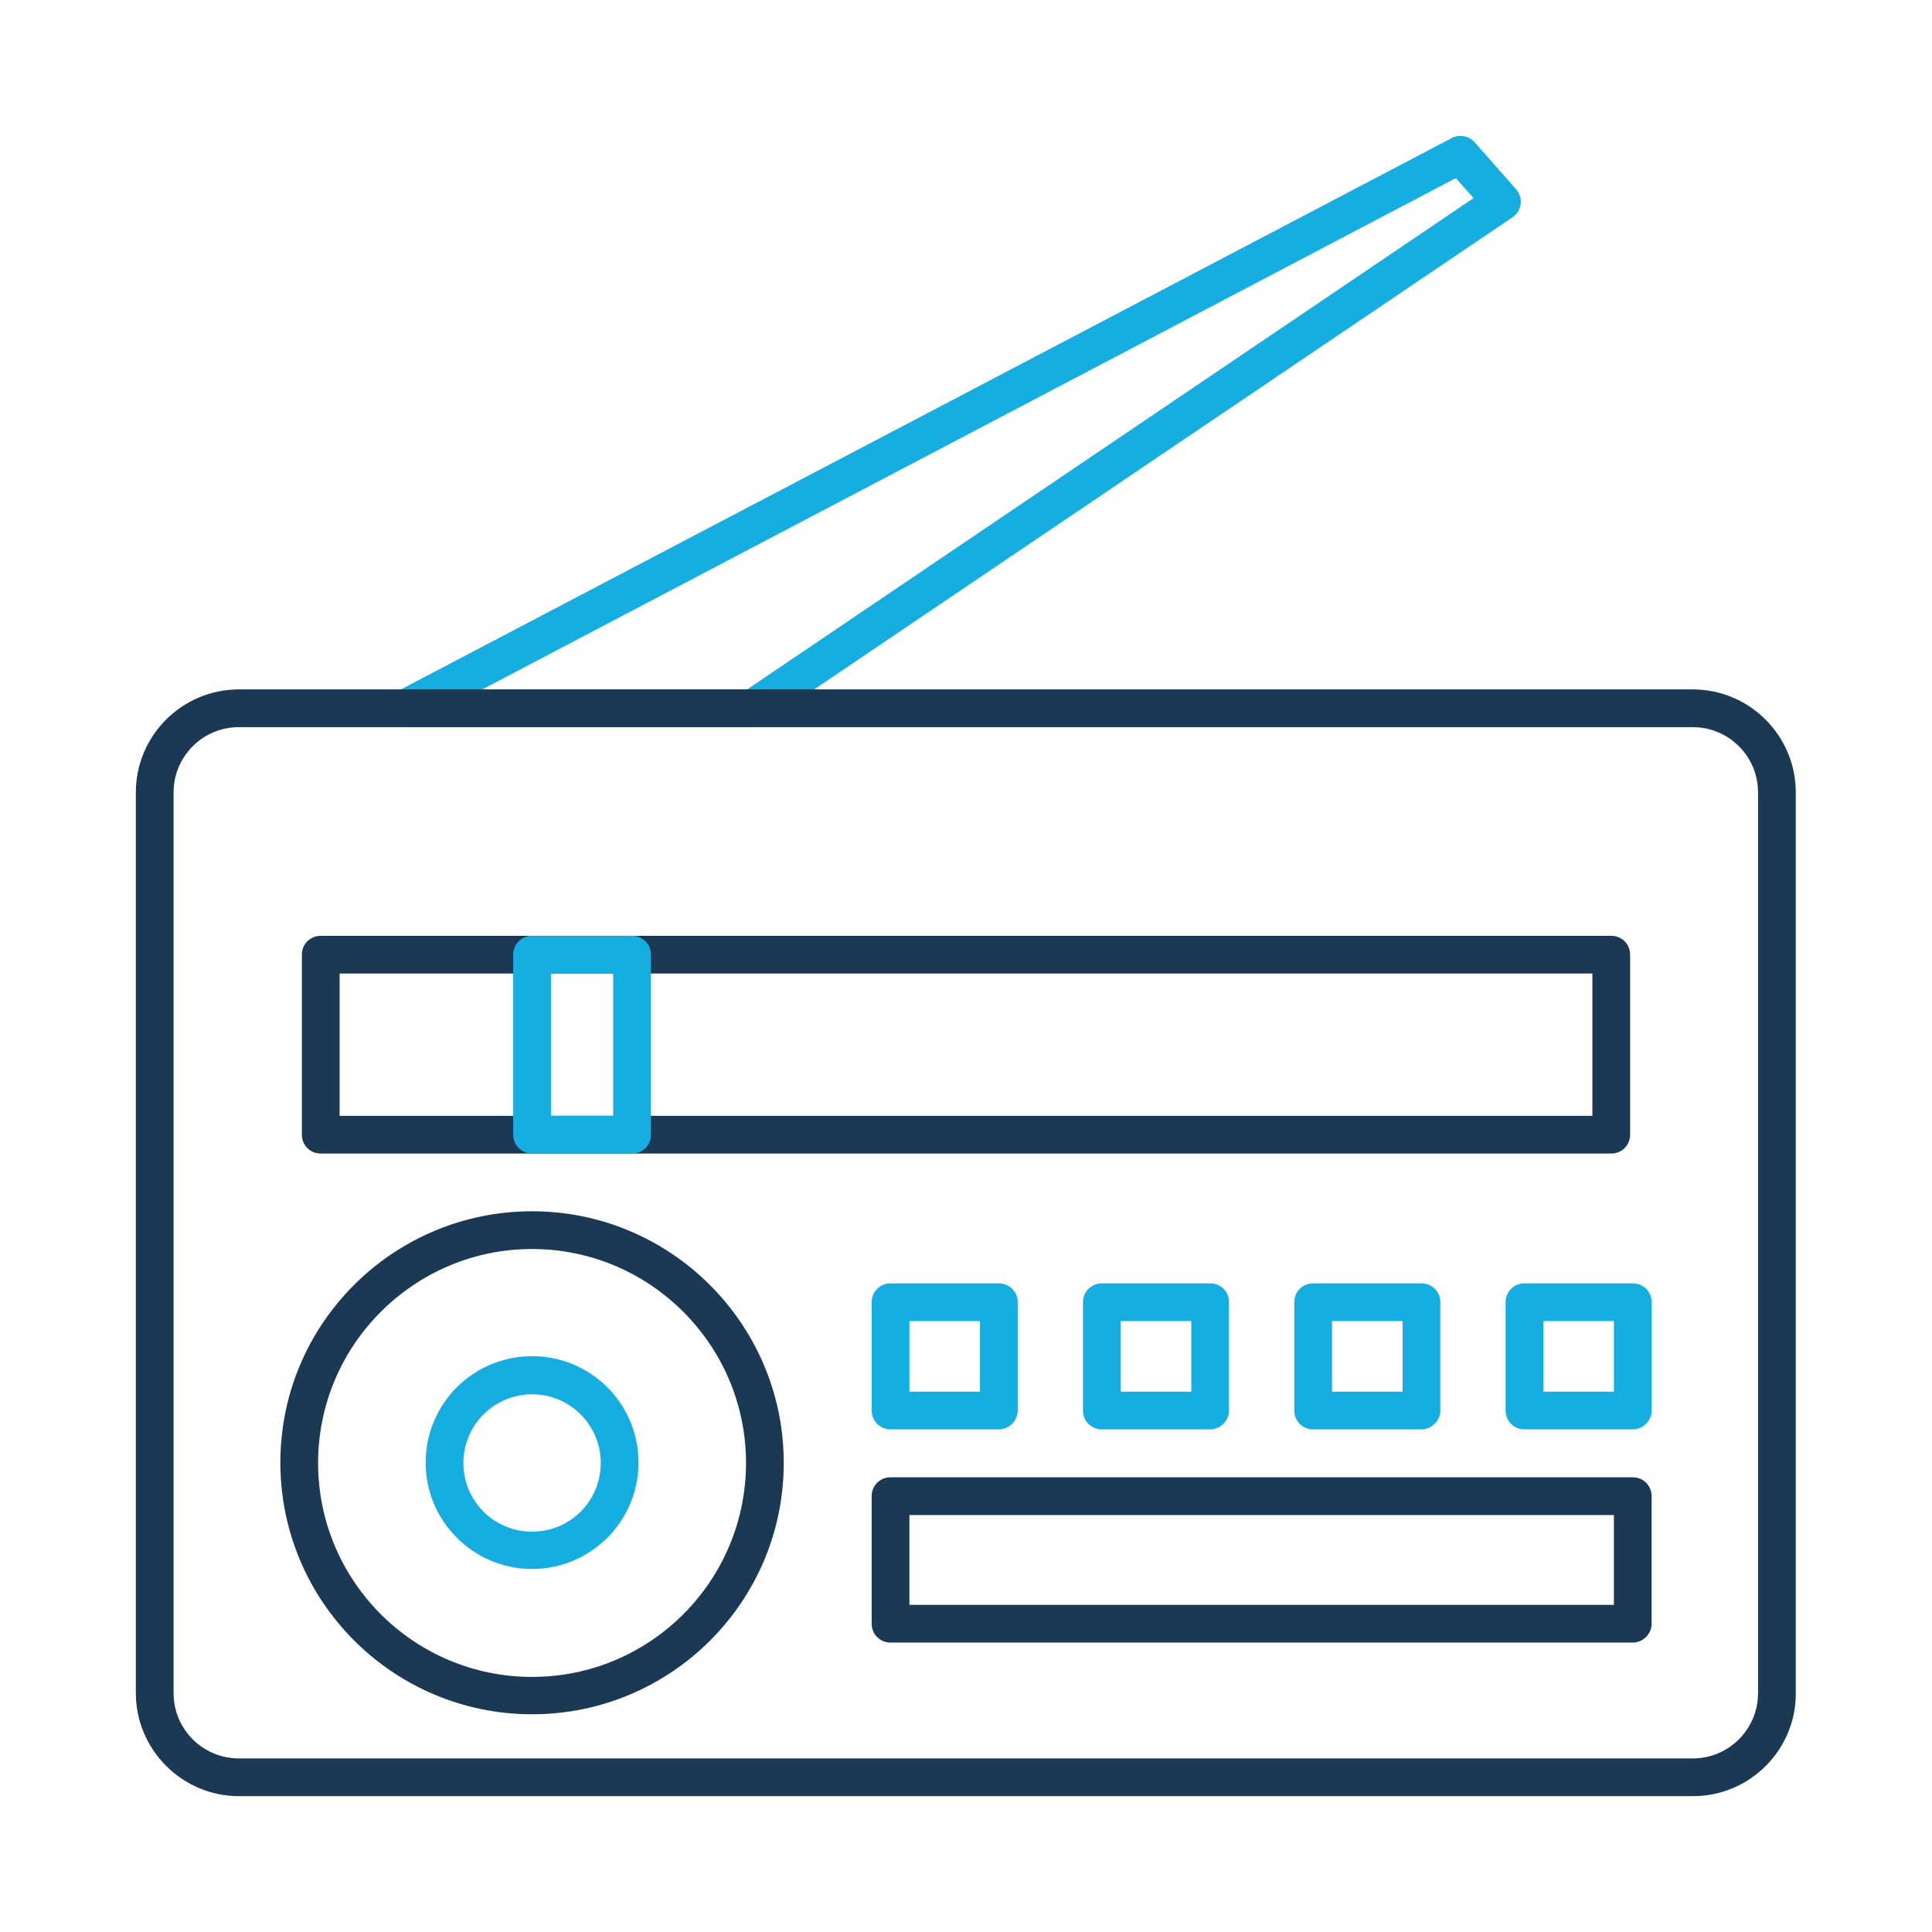
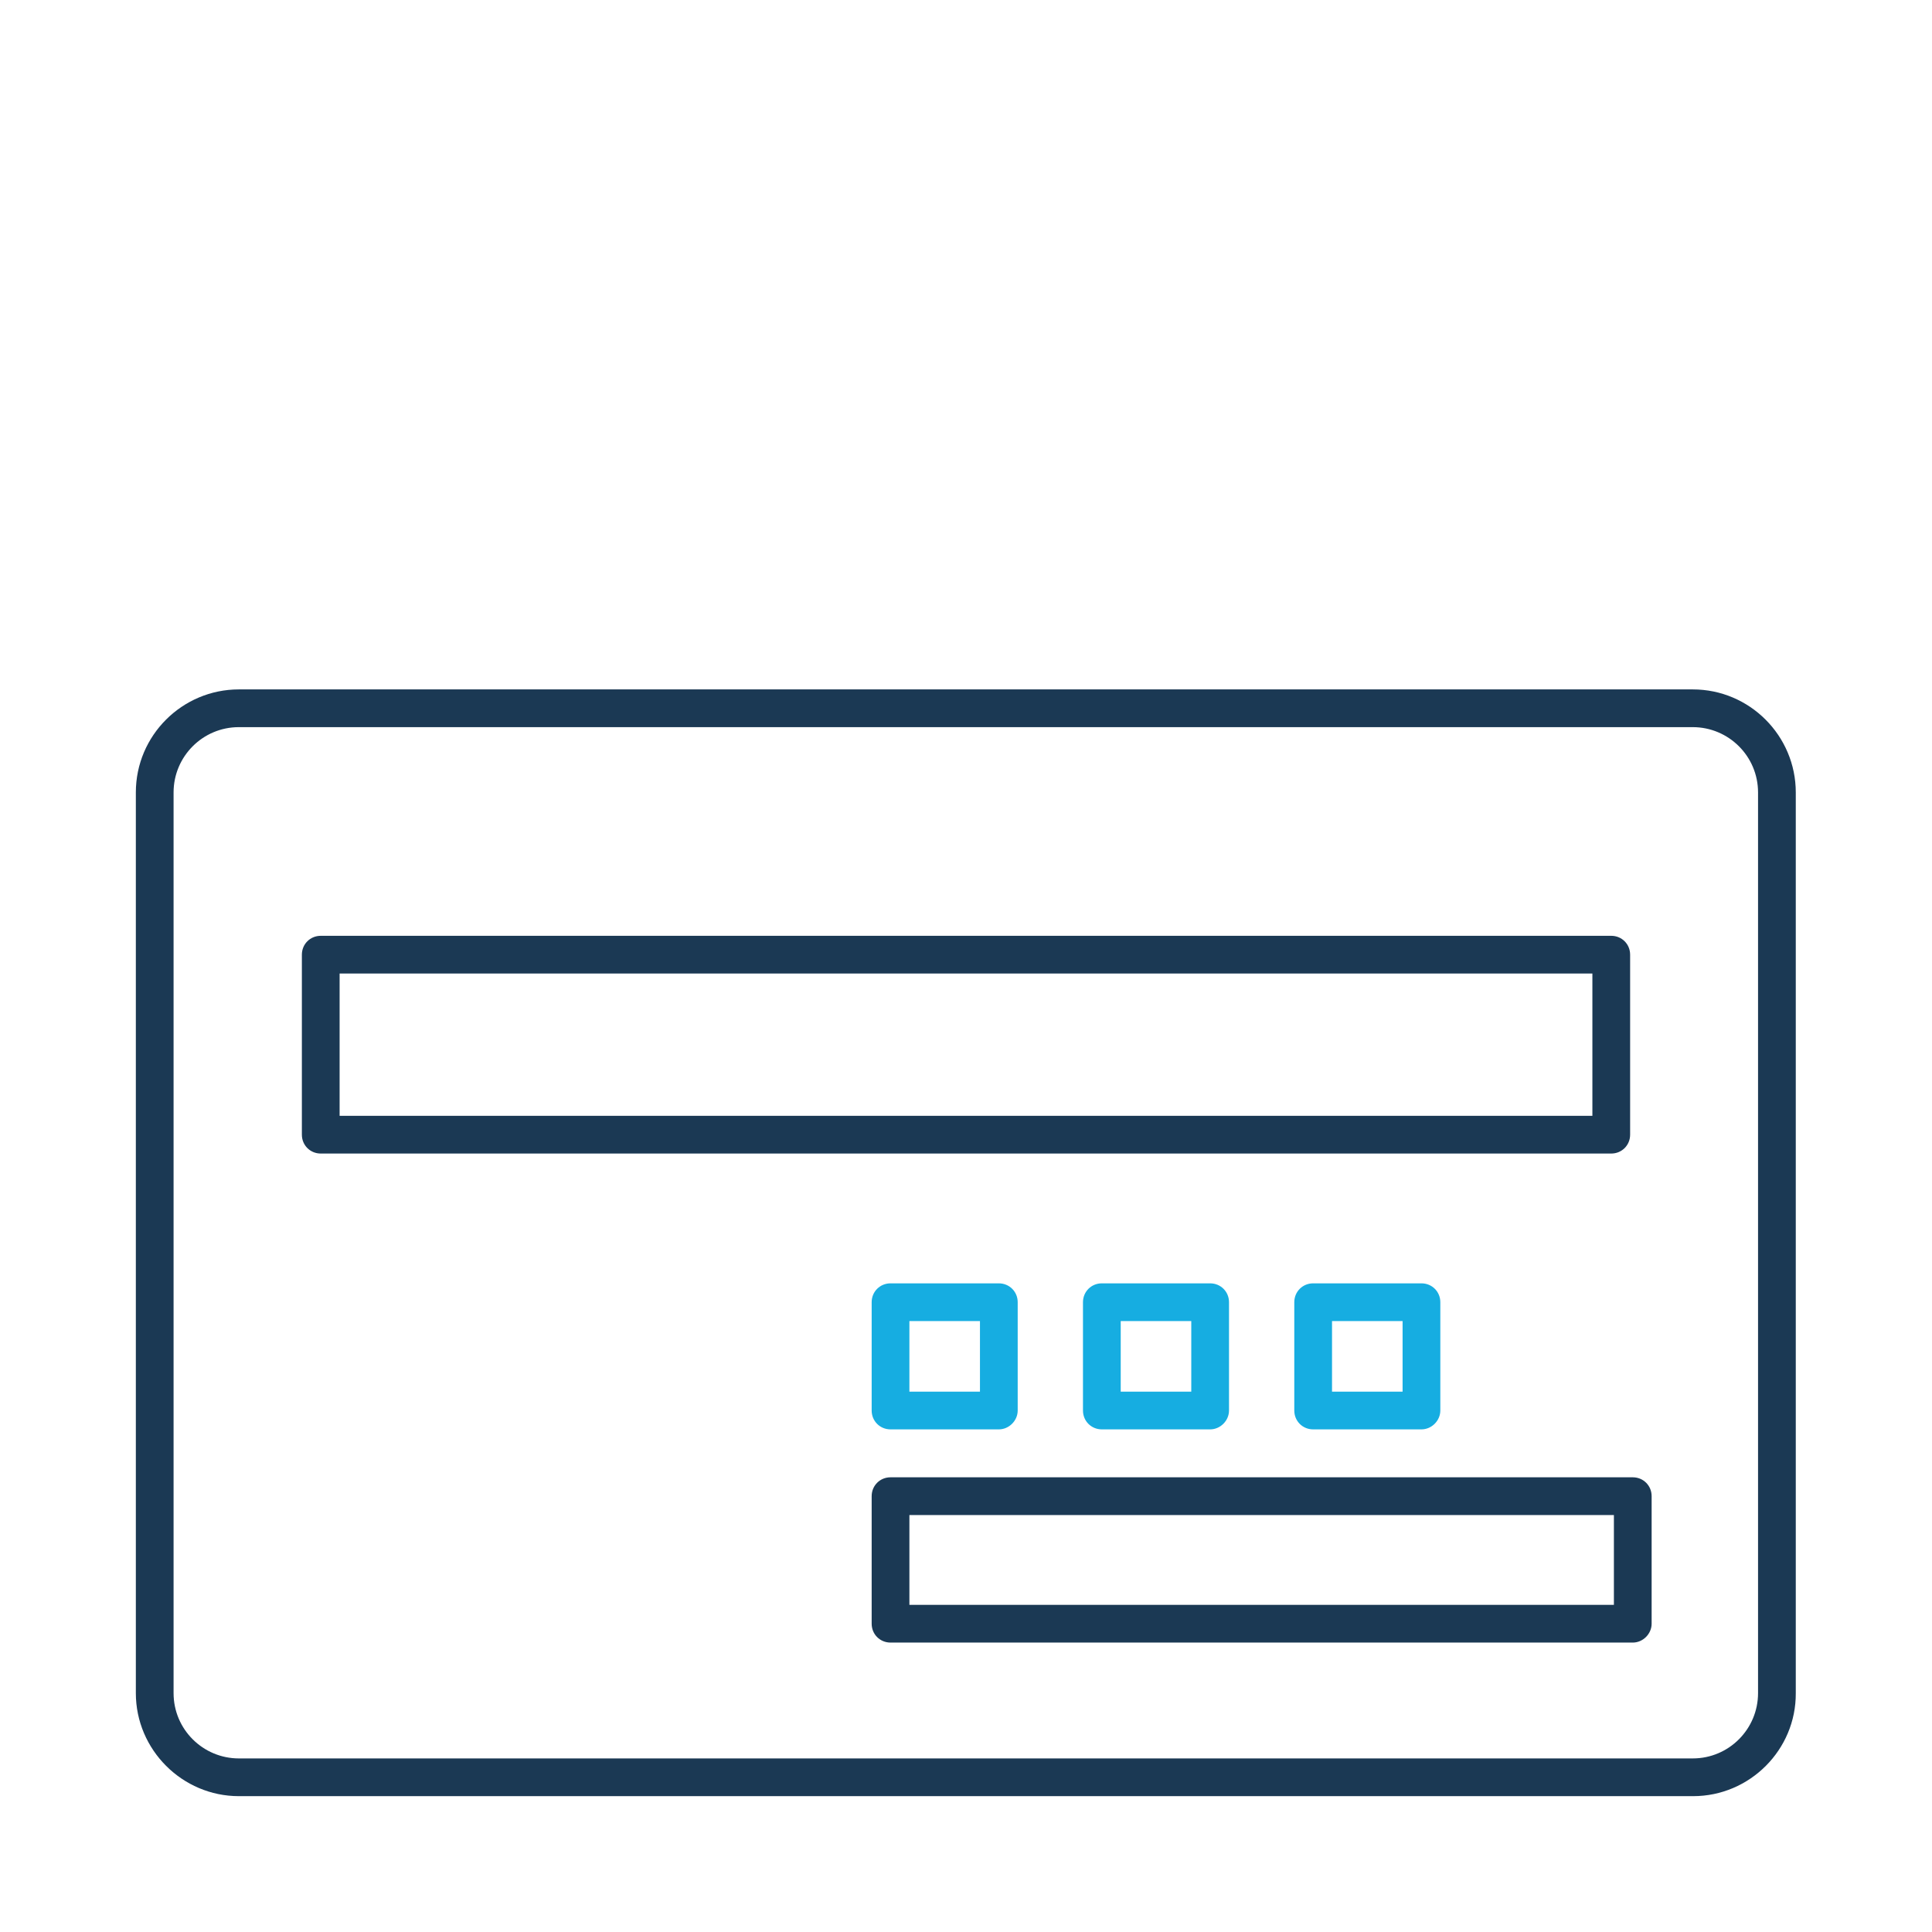
<svg xmlns="http://www.w3.org/2000/svg" width="800px" height="800px" viewBox="0 0 512 512" version="1.1" xml:space="preserve">
  <style type="text/css">
	.st0{fill:#16ADE1;}
	.st1{fill:#1B3954;}
</style>
  <g id="Layer_1" />
  <g id="Layer_2">
    <g>
      <g>
-         <path class="st0" d="M199.5,192.7h-92c-2.3,0-4.3-1.6-4.9-3.8c-0.6-2.2,0.5-4.6,2.5-5.6L384.7,36.6c2-1.1,4.6-0.6,6.1,1.1     l11,12.5c0.9,1.1,1.4,2.5,1.2,3.9c-0.2,1.4-1,2.7-2.2,3.5L202.3,191.8C201.5,192.4,200.5,192.7,199.5,192.7z M127.8,182.7H198     L390.5,52.5l-4.7-5.3L127.8,182.7z" />
-       </g>
+         </g>
      <g>
        <path class="st1" d="M448.7,476H63.3C48.3,476,36,463.7,36,448.7V210c0-15.1,12.3-27.3,27.3-27.3h385.3     c15.1,0,27.3,12.3,27.3,27.3v238.7C476,463.7,463.7,476,448.7,476z M63.3,192.7c-9.6,0-17.3,7.8-17.3,17.3v238.7     c0,9.6,7.8,17.3,17.3,17.3h385.3c9.6,0,17.3-7.8,17.3-17.3V210c0-9.6-7.8-17.3-17.3-17.3H63.3z" />
      </g>
      <g>
        <path class="st1" d="M427,305.7H85c-2.8,0-5-2.2-5-5V253c0-2.8,2.2-5,5-5h342c2.8,0,5,2.2,5,5v47.7     C432,303.5,429.8,305.7,427,305.7z M90,295.7h332V258H90V295.7z" />
      </g>
      <g>
-         <path class="st0" d="M167.5,305.7H141c-2.8,0-5-2.2-5-5V253c0-2.8,2.2-5,5-5h26.5c2.8,0,5,2.2,5,5v47.7     C172.5,303.5,170.3,305.7,167.5,305.7z M146,295.7h16.5V258H146V295.7z" />
-       </g>
+         </g>
      <g>
        <g>
-           <path class="st1" d="M141,454.3c-36.8,0-66.7-29.9-66.7-66.7S104.2,321,141,321s66.7,29.9,66.7,66.7S177.8,454.3,141,454.3z       M141,331c-31.2,0-56.7,25.4-56.7,56.7s25.4,56.7,56.7,56.7s56.7-25.4,56.7-56.7S172.2,331,141,331z" />
-         </g>
+           </g>
        <g>
-           <path class="st0" d="M141,415.8c-15.5,0-28.2-12.6-28.2-28.2s12.6-28.2,28.2-28.2s28.2,12.6,28.2,28.2S156.5,415.8,141,415.8z       M141,369.5c-10,0-18.2,8.1-18.2,18.2s8.1,18.2,18.2,18.2s18.2-8.1,18.2-18.2S151,369.5,141,369.5z" />
-         </g>
+           </g>
        <g>
          <g>
            <path class="st0" d="M264.7,378.8H236c-2.8,0-5-2.2-5-5v-28.7c0-2.8,2.2-5,5-5h28.7c2.8,0,5,2.2,5,5v28.7       C269.7,376.5,267.4,378.8,264.7,378.8z M241,368.8h18.7v-18.7H241V368.8z" />
          </g>
          <g>
            <path class="st0" d="M320.7,378.8H292c-2.8,0-5-2.2-5-5v-28.7c0-2.8,2.2-5,5-5h28.7c2.8,0,5,2.2,5,5v28.7       C325.7,376.5,323.4,378.8,320.7,378.8z M297,368.8h18.7v-18.7H297V368.8z" />
          </g>
          <g>
            <path class="st0" d="M376.7,378.8H348c-2.8,0-5-2.2-5-5v-28.7c0-2.8,2.2-5,5-5h28.7c2.8,0,5,2.2,5,5v28.7       C381.7,376.5,379.4,378.8,376.7,378.8z M353,368.8h18.7v-18.7H353V368.8z" />
          </g>
          <g>
-             <path class="st0" d="M432.7,378.8H404c-2.8,0-5-2.2-5-5v-28.7c0-2.8,2.2-5,5-5h28.7c2.8,0,5,2.2,5,5v28.7       C437.7,376.5,435.4,378.8,432.7,378.8z M409,368.8h18.7v-18.7H409V368.8z" />
-           </g>
+             </g>
          <g>
            <path class="st1" d="M432.7,435.3H236c-2.8,0-5-2.2-5-5v-33.8c0-2.8,2.2-5,5-5h196.7c2.8,0,5,2.2,5,5v33.8       C437.7,433,435.4,435.3,432.7,435.3z M241,425.3h186.7v-23.8H241V425.3z" />
          </g>
        </g>
      </g>
    </g>
  </g>
</svg>